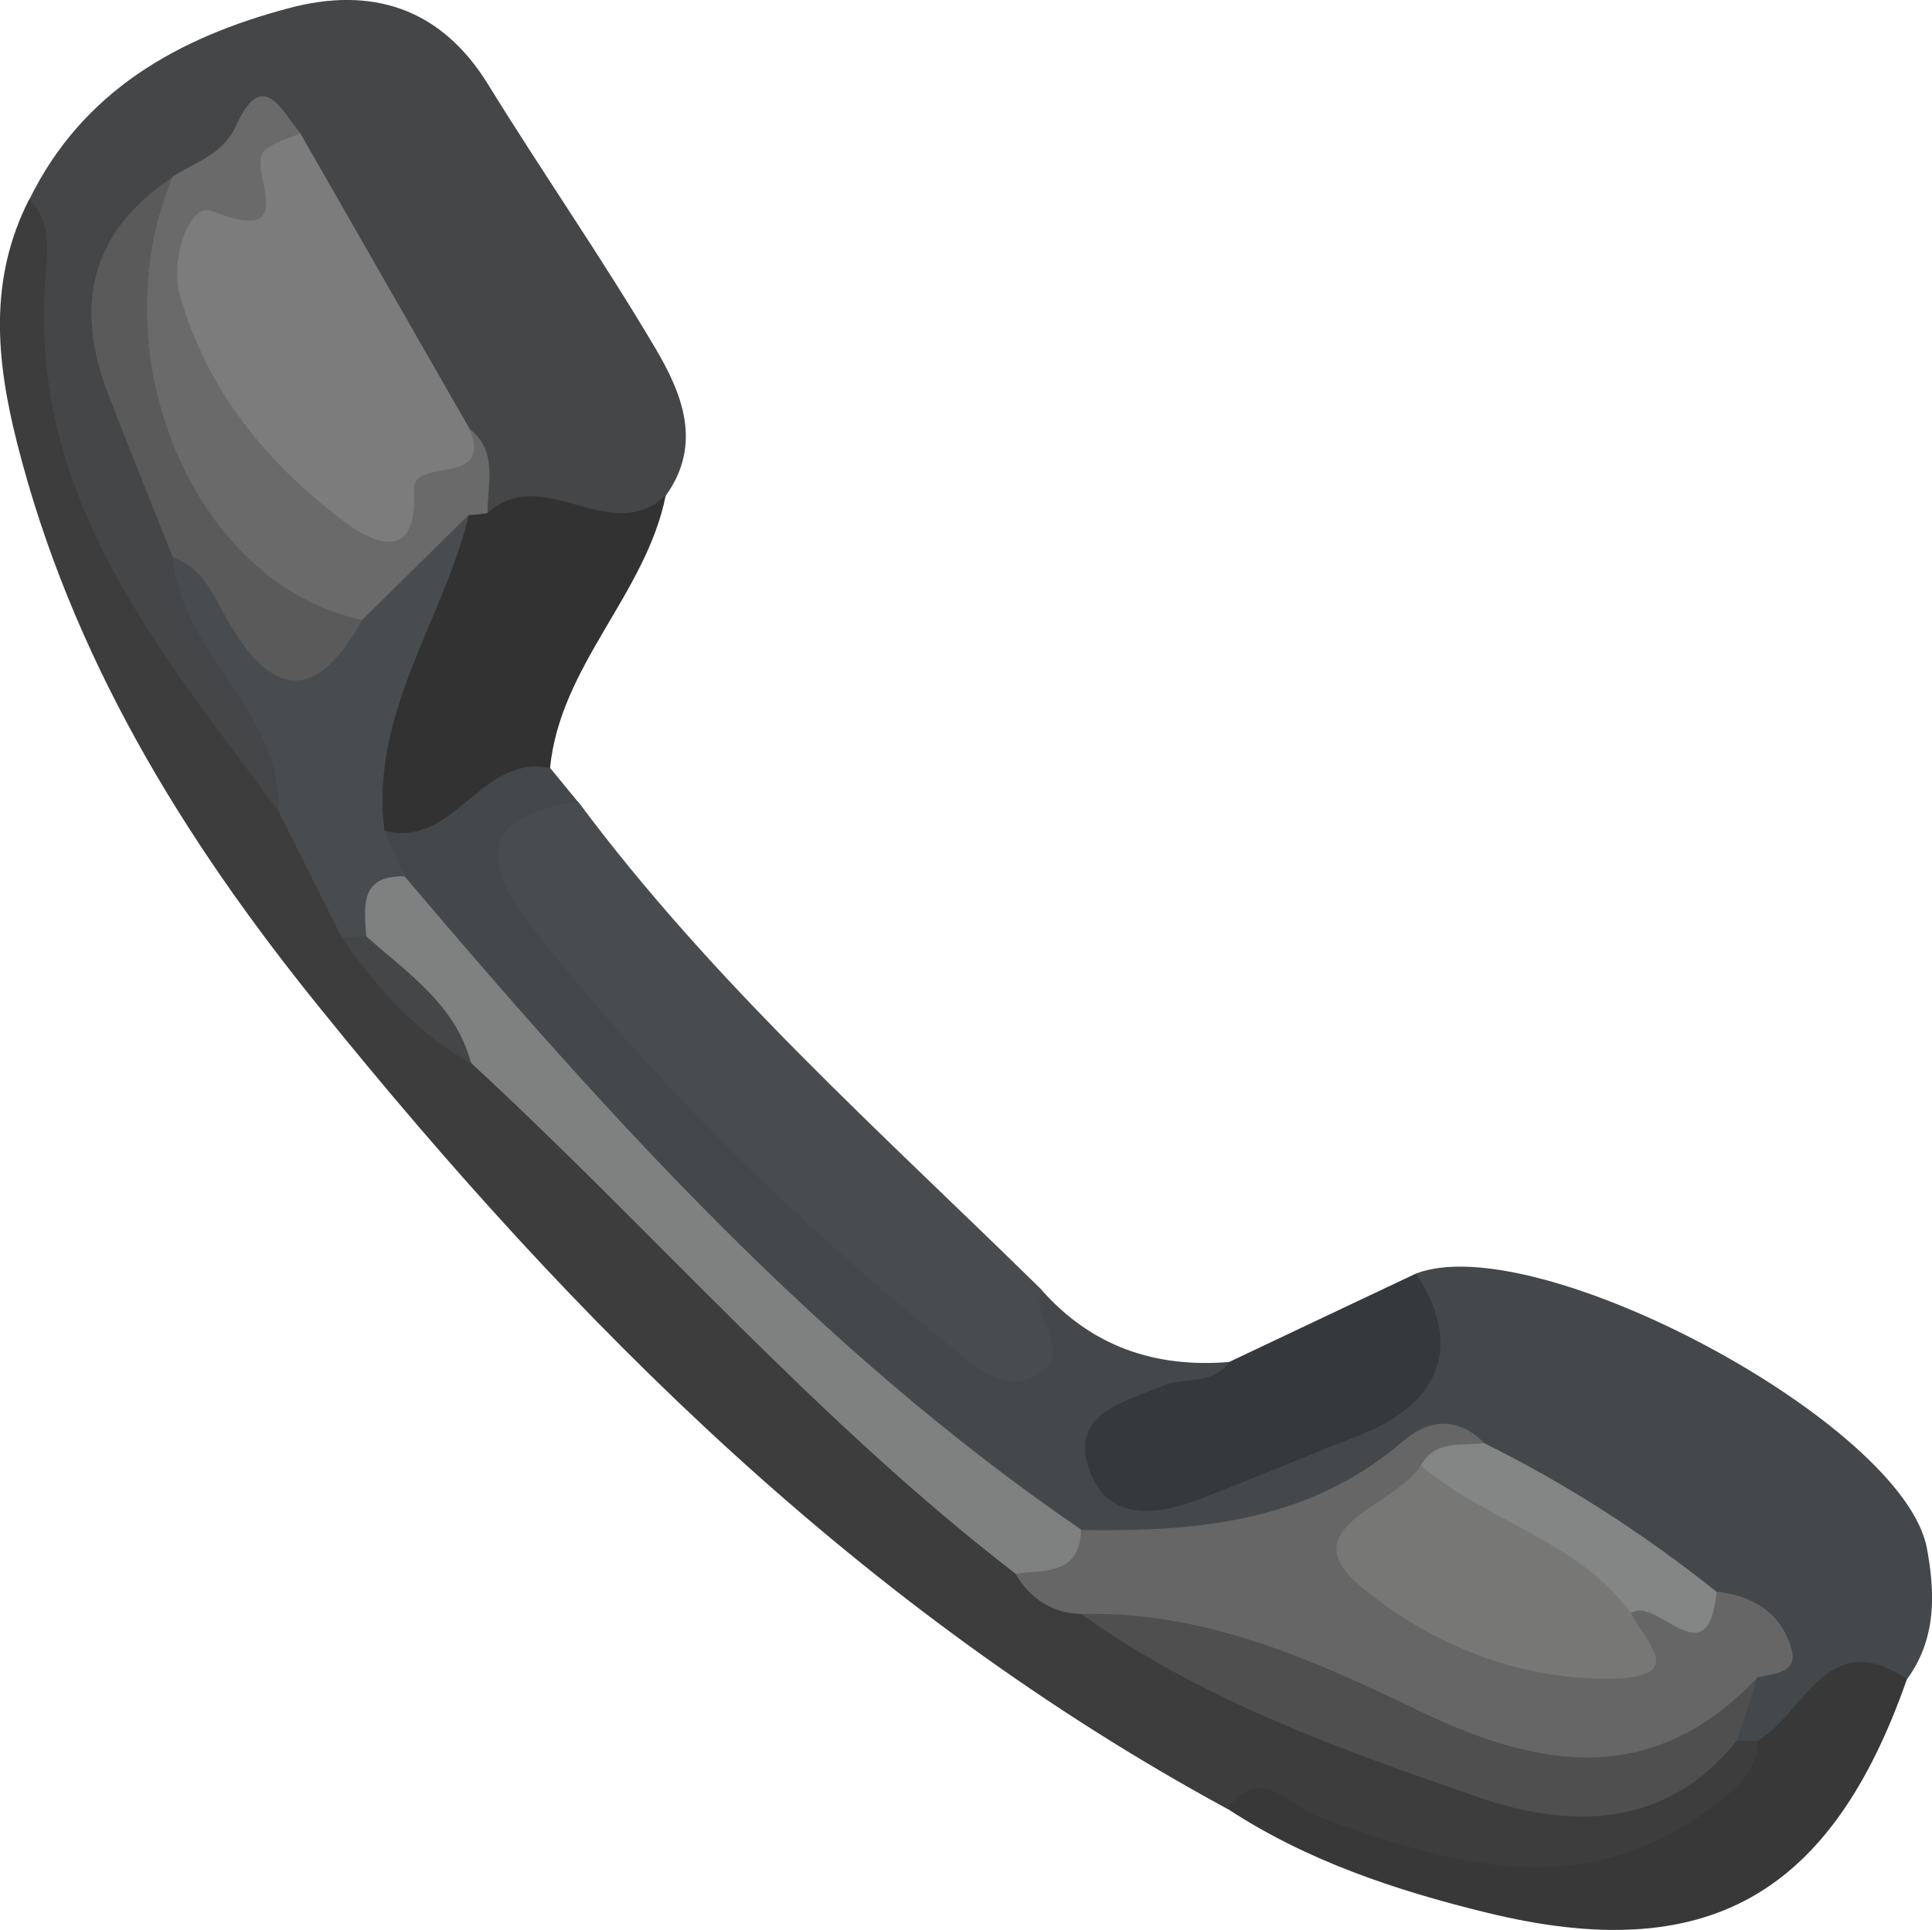
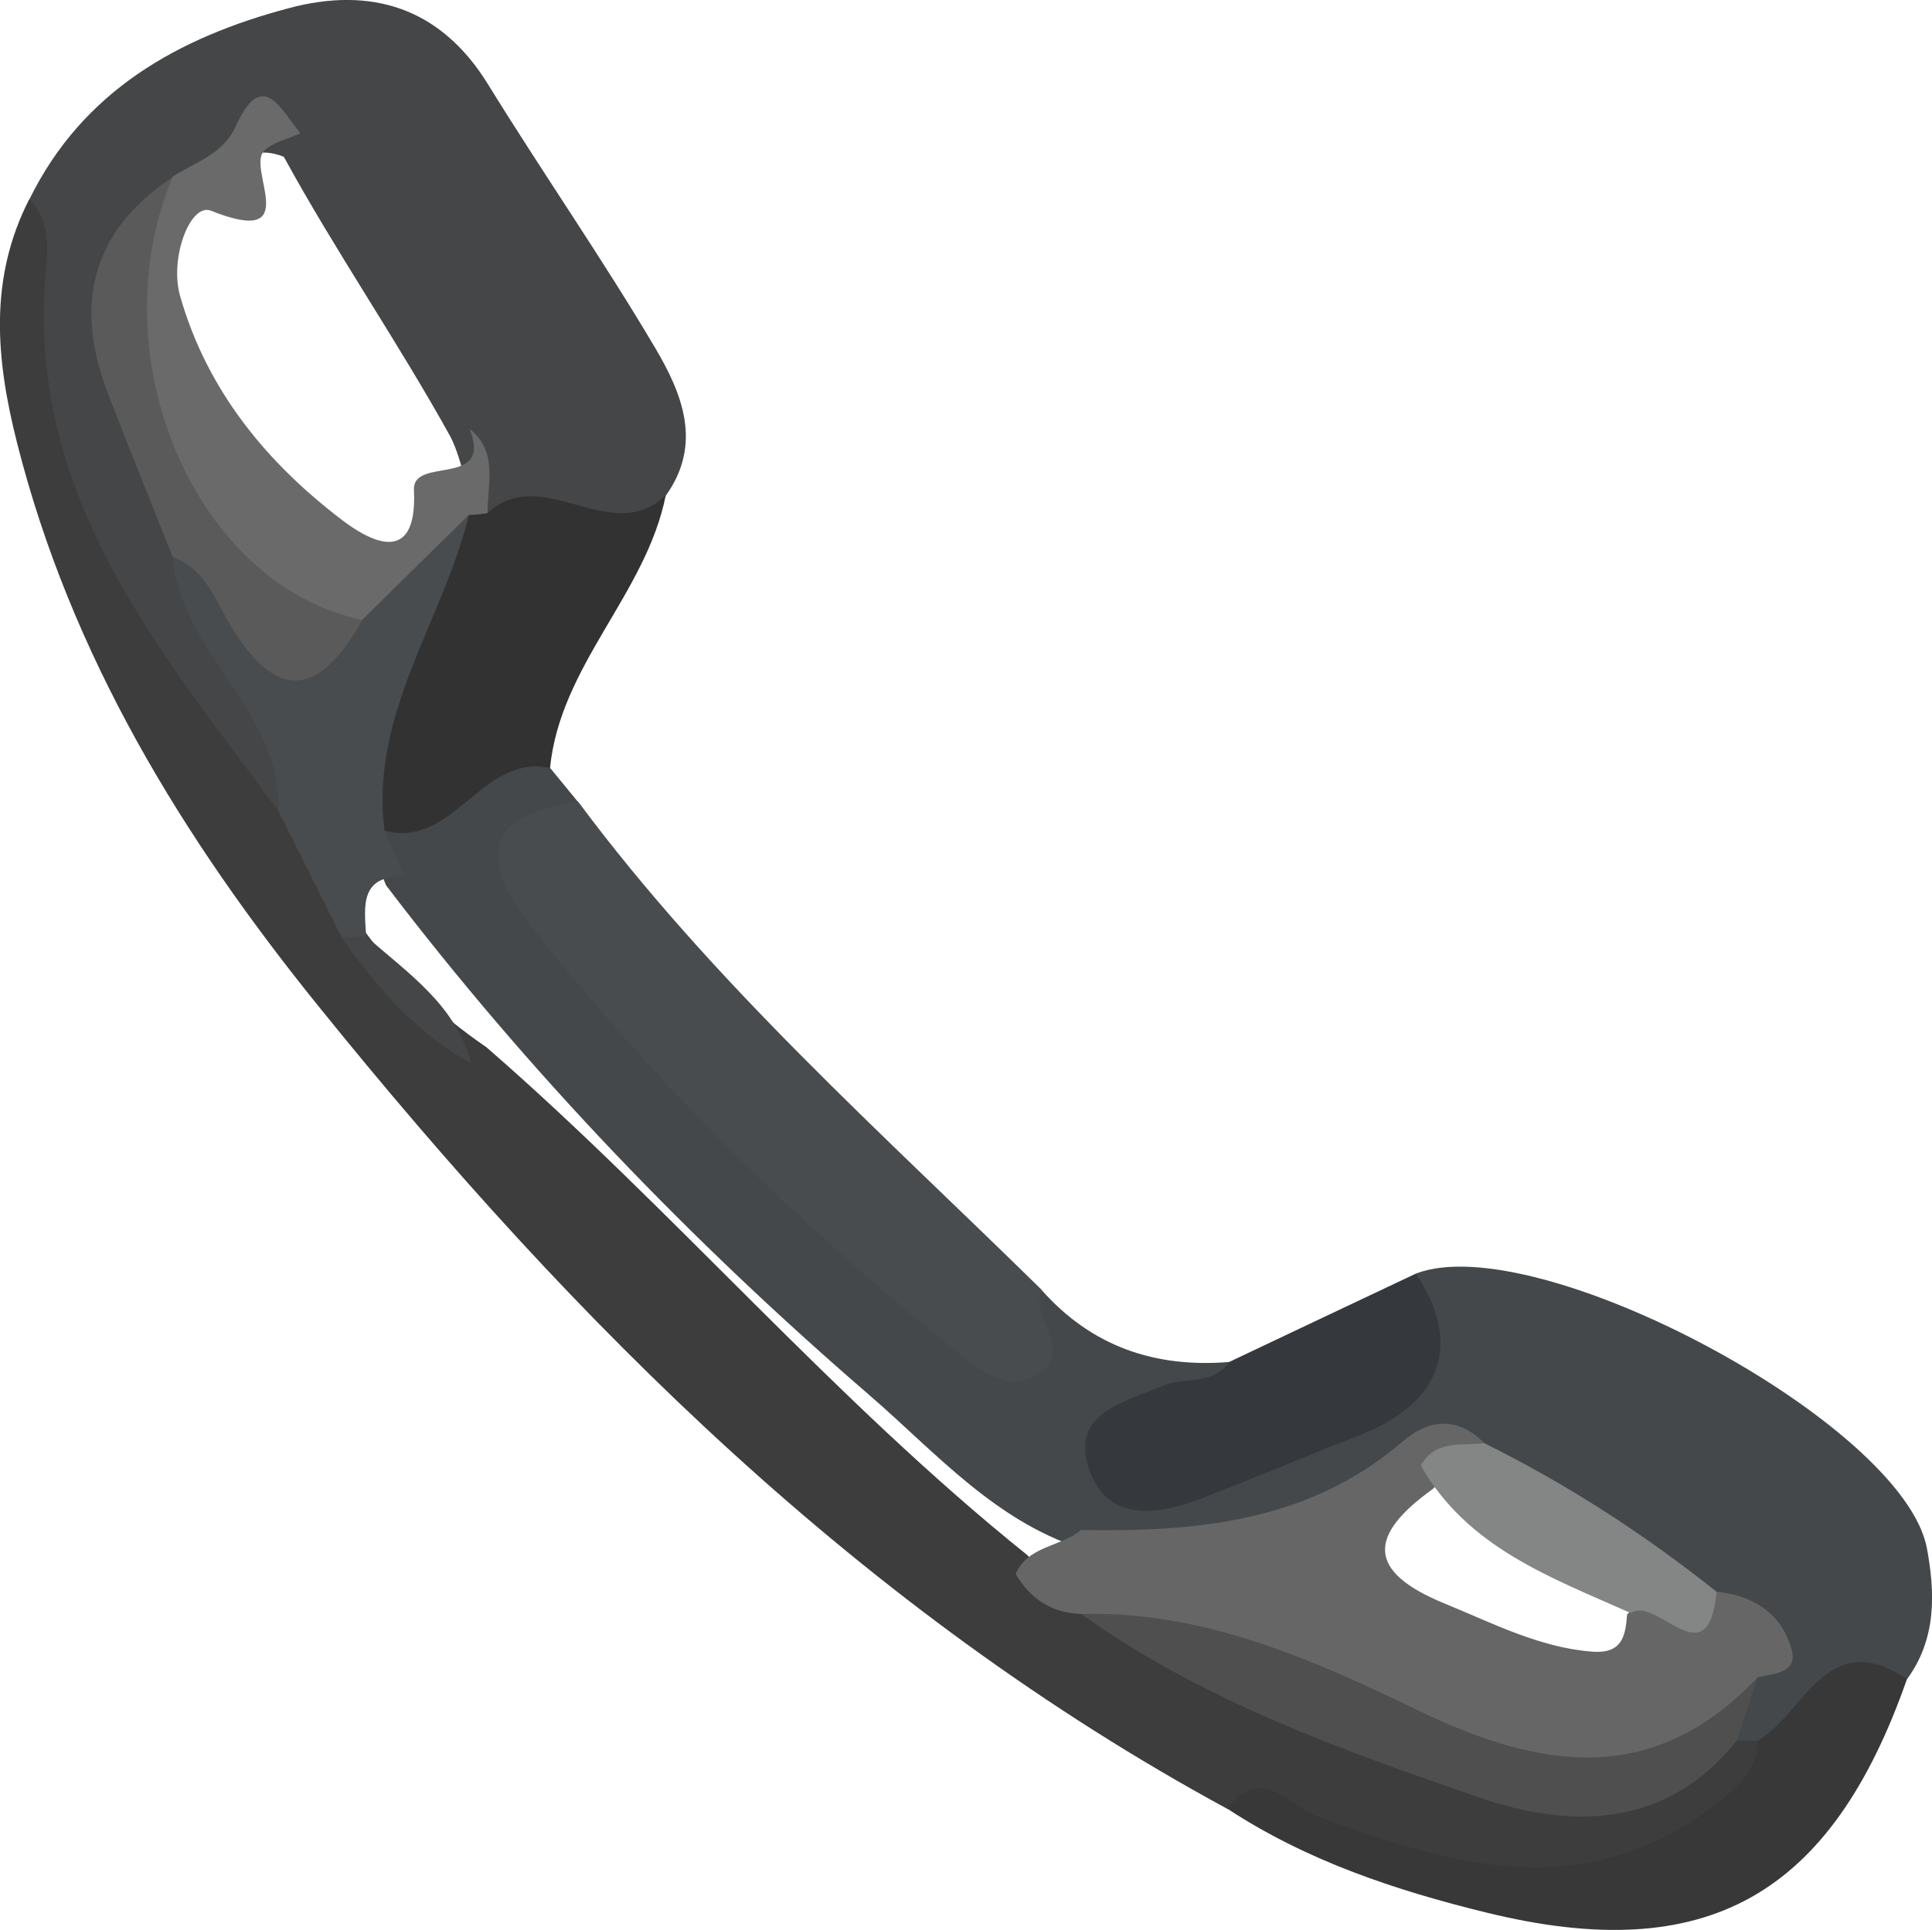
<svg xmlns="http://www.w3.org/2000/svg" id="Calque_2" viewBox="0 0 91.29 91.23">
  <defs>
    <style>.cls-1{fill:#777776;}.cls-1,.cls-2,.cls-3,.cls-4,.cls-5,.cls-6,.cls-7,.cls-8,.cls-9,.cls-10,.cls-11,.cls-12,.cls-13,.cls-14,.cls-15{stroke-width:0px;}.cls-2{fill:#4f4f4f;}.cls-3{fill:#484c4e;}.cls-4{fill:#5b5a5a;}.cls-5{fill:#383838;}.cls-6{fill:#35393e;}.cls-7{fill:#3e3d3d;}.cls-8{fill:#444647;}.cls-9{fill:#44484a;}.cls-10{fill:#666;}.cls-11{fill:#323232;}.cls-12{fill:#7c7c7c;}.cls-13{fill:#848585;}.cls-14{fill:#7f8080;}.cls-15{fill:#6a6a6a;}</style>
  </defs>
  <g id="Calque_1-2">
    <path class="cls-9" d="M49.21,60.96c2.37,2.68,5.37,3.7,8.88,3.41-.06,2.37-2.39,1.85-3.57,2.79-.54.42-1.15.83-1,1.56.22,1.02,1.1,1.05,1.95,1.03,5.31-.15,10.65-4.61,11.44-9.56,5.71-2.18,23.04,7.08,24.14,12.99.39,2.09.46,4.28-.94,6.18-2.76.18-4.45,2.53-6.86,3.42-.46,0-.88-.11-1.27-.35-.6-1.17-.03-2.18.44-3.2,1.13-2.1-.68-2.57-1.88-3.37-3.77-2.17-7.16-4.97-11.23-6.64-1.48-.7-2.5.32-3.61.97-4.4,2.56-9.09,3.76-14.2,3.12-4.34-1.23-7.23-4.62-10.44-7.39-8.4-7.25-16.08-15.22-22.82-24.08-.39-.94-.74-1.88-.09-2.86,2.52-1.16,4.26-4.6,7.84-2.69.44.54.88,1.07,1.32,1.61-3.04,3.13-1.29,5.81,1,8.18,5.29,5.49,10.4,11.16,16.4,15.93,2.18,1.73,3.45,1.23,4.49-1.05Z" />
    <path class="cls-7" d="M82.07,82.26c.33,0,.67,0,1,.01,1.31,2.32-.52,3.38-1.93,4.4-4.05,2.93-8.48,3.35-13.26,1.98-3.33-.95-6.31-3.01-9.89-3.16-17.22-9.35-30.77-22.85-42.93-37.92C8.62,39.6,3.35,31,.8,20.91c-1-3.96-1.33-7.75.58-11.49,1.88.15,2,1.75,1.9,2.92-.86,10.12,5.44,17.25,10.25,25.01,1.52,1.84,2.25,4.1,3.34,6.17,1.67,2.37,3.73,4.34,6.12,5.98,8.82,7.66,16.4,16.65,25.53,23.98.97.97,2.1,1.71,3.34,2.28,3.51,1.8,7.15,3.31,10.69,5.02,6.38,3.08,12.69,5.05,19.51,1.48Z" />
    <path class="cls-8" d="M13.14,38.31C7.57,30.78,1.36,23.53,2.14,13.19c.1-1.28.32-2.68-.75-3.77C3.91,4.28,8.45,1.76,13.67.38c3.84-1.02,7.13-.05,9.38,3.59,2.59,4.2,5.42,8.26,7.93,12.51,1.24,2.11,2.23,4.49.49,6.93-2.53,3.32-5.68.97-8.58.96-.94-1.07-.99-2.52-1.6-3.72-2.49-4.5-5.42-8.74-7.88-13.24-2.38-.95-3.08,1.79-4.81,2.21-3.24,2.53-3.49,5.73-2.11,9.32.94,2.46,2.39,4.72,2.97,7.34.56,2.46,1.94,4.5,3.17,6.64.96,1.68,2.17,3.44.53,5.42Z" />
    <path class="cls-3" d="M49.21,60.96c-.54,1.34,1.61,2.98-.19,4.02-1.46.84-2.74-.22-3.95-1.21-7.31-5.9-14-12.42-19.83-19.81-2.56-3.25-2.59-5.4,2.08-6.07,6.36,8.57,14.33,15.63,21.89,23.06Z" />
    <path class="cls-5" d="M57.99,85.49c1.59-2.18,2.94-.13,4.25.35,6.33,2.32,12.56,4.21,18.72-.49,1.11-.85,2.07-1.6,2.11-3.09,2.21-1.3,3.25-5.43,7.04-2.91-3.59,10.27-9.48,13.6-19.89,11.04-4.29-1.05-8.49-2.45-12.23-4.91Z" />
    <path class="cls-11" d="M23.04,24.25c2.59-2.41,5.84,1.66,8.42-.85-.93,4.68-4.99,8.03-5.47,12.9-3.25-.7-4.52,3.83-7.83,2.96-2.46-3.56-.33-6.83.77-10.1.56-1.67,1.65-3.15,2.65-4.63.42-.43.9-.52,1.45-.28Z" />
    <path class="cls-6" d="M66.91,60.19c2.41,3.67.82,6.27-2.62,7.62-2.45.96-4.88,1.98-7.33,2.94-2.03.8-4.59,1.36-5.51-1.34-.9-2.63,1.73-3.16,3.48-3.91,1.02-.44,2.36,0,3.15-1.13,2.94-1.39,5.88-2.79,8.83-4.18Z" />
    <path class="cls-10" d="M51.1,76.28c-1.4-.04-2.41-.71-3.11-1.89.59-1.35,2.14-1.27,3.09-2.08,5.46.1,10.77-.38,15.17-4.16,1.3-1.12,2.62-1.2,3.9.06-.57,1.02-1.68,1.42-2.47,2.18-2.99,2.15-3.16,3.87.59,5.4,2.27.93,4.43,2.06,6.93,2.27,1.42.12,1.61-.69,1.68-1.75,1.16-1.35,3.04.14,4.23-1.08,1.76.17,3.1,1.06,3.55,2.75.29,1.07-.83,1.13-1.6,1.29-4.5,5.56-7.6,6.48-14.28,3.67-5.82-2.45-11.72-4.64-17.69-6.65Z" />
-     <path class="cls-14" d="M51.08,72.3c-.05,2.15-1.72,1.89-3.09,2.08-9.36-7.2-17.08-16.16-25.72-24.13-1.64-2.46-4.35-4.02-5.74-6.71-.06-1.83.17-3.31,2.58-2.13,9.63,11.36,19.57,22.39,31.97,30.88Z" />
+     <path class="cls-14" d="M51.08,72.3Z" />
    <path class="cls-3" d="M19.11,41.42c-2.14-.05-1.89,1.44-1.81,2.82-.36.45-.74.49-1.15.07-1-2-2-4-3-5.99.16-4.75-4.62-7.45-4.99-11.99,2.15-.59,2.76,1.27,3.65,2.46,1.69,2.26,3.08,1.86,4.46-.23,1.82-1.6,3.1-3.96,5.88-4.2-1.22,5-4.69,9.4-3.98,14.91.31.72.63,1.44.94,2.16Z" />
    <path class="cls-2" d="M51.1,76.28c5.77-.15,10.93,2.15,15.89,4.55,5.87,2.84,11.16,3.62,16.07-1.56-.33,1-.67,2-1,3-3.32,4.16-7.85,4.17-12.14,2.69-6.53-2.25-13.11-4.58-18.83-8.68Z" />
    <path class="cls-13" d="M67.14,69.26c.69-1.23,1.92-.92,3-1.05,3.91,1.94,7.56,4.3,10.97,7.02-.39,4.18-2.82.16-4.05,1.01-3.76-1.68-7.71-3.08-9.92-6.97Z" />
    <path class="cls-8" d="M16.14,44.31c.38-.02.77-.04,1.15-.07,1.96,1.75,4.25,3.24,4.97,6.02-2.58-1.43-4.45-3.58-6.12-5.95Z" />
-     <path class="cls-12" d="M14.19,6.3l8,13.97c1.71,3.15-1.85,3.78-2.89,5.51-.68,1.14-2.83.45-4.08-.48-3.69-2.74-6.63-6.15-7.65-10.7-.57-2.57-.77-5.58,3.39-5.5.29,0,.73.31.72.18-.04-.46-.26-.92-.16-1.39.31-1.48.85-2.62,2.67-1.59Z" />
    <path class="cls-15" d="M14.19,6.3c-.58.27-1.28.41-1.71.83-.85.83,1.93,4.6-2.51,2.83-.98-.39-1.97,2.24-1.46,4.03,1.27,4.46,4.09,7.88,7.67,10.6,1.13.86,3.56,2.34,3.38-1.43-.08-1.62,3.75-.07,2.63-2.89,1.37,1.09.83,2.6.85,3.98-.3.05-.59.08-.89.09-1.68,1.65-3.36,3.3-5.03,4.95-1.01.79-2.09.88-3.27.37-6.53-2.81-9.91-15.46-5.69-21.31,1.07-.71,2.37-1.02,3-2.42,1.25-2.75,2.13-.72,3.03.36Z" />
    <path class="cls-4" d="M8.16,8.36c-3.56,8.49,1.07,19.3,8.96,20.94-1.92,3.44-3.93,4.08-6.22.27-.73-1.21-1.2-2.7-2.74-3.24-1.02-2.58-2.06-5.14-3.06-7.73-1.61-4.19-.8-7.67,3.06-10.23Z" />
-     <path class="cls-1" d="M67.14,69.26c3.08,2.65,7.4,3.53,9.92,6.97.65,1.39,2.84,3.09-1.12,3.11-4.55.02-8.69-1.86-11.71-4.42-3.25-2.76,1.75-3.76,2.91-5.66Z" />
  </g>
</svg>